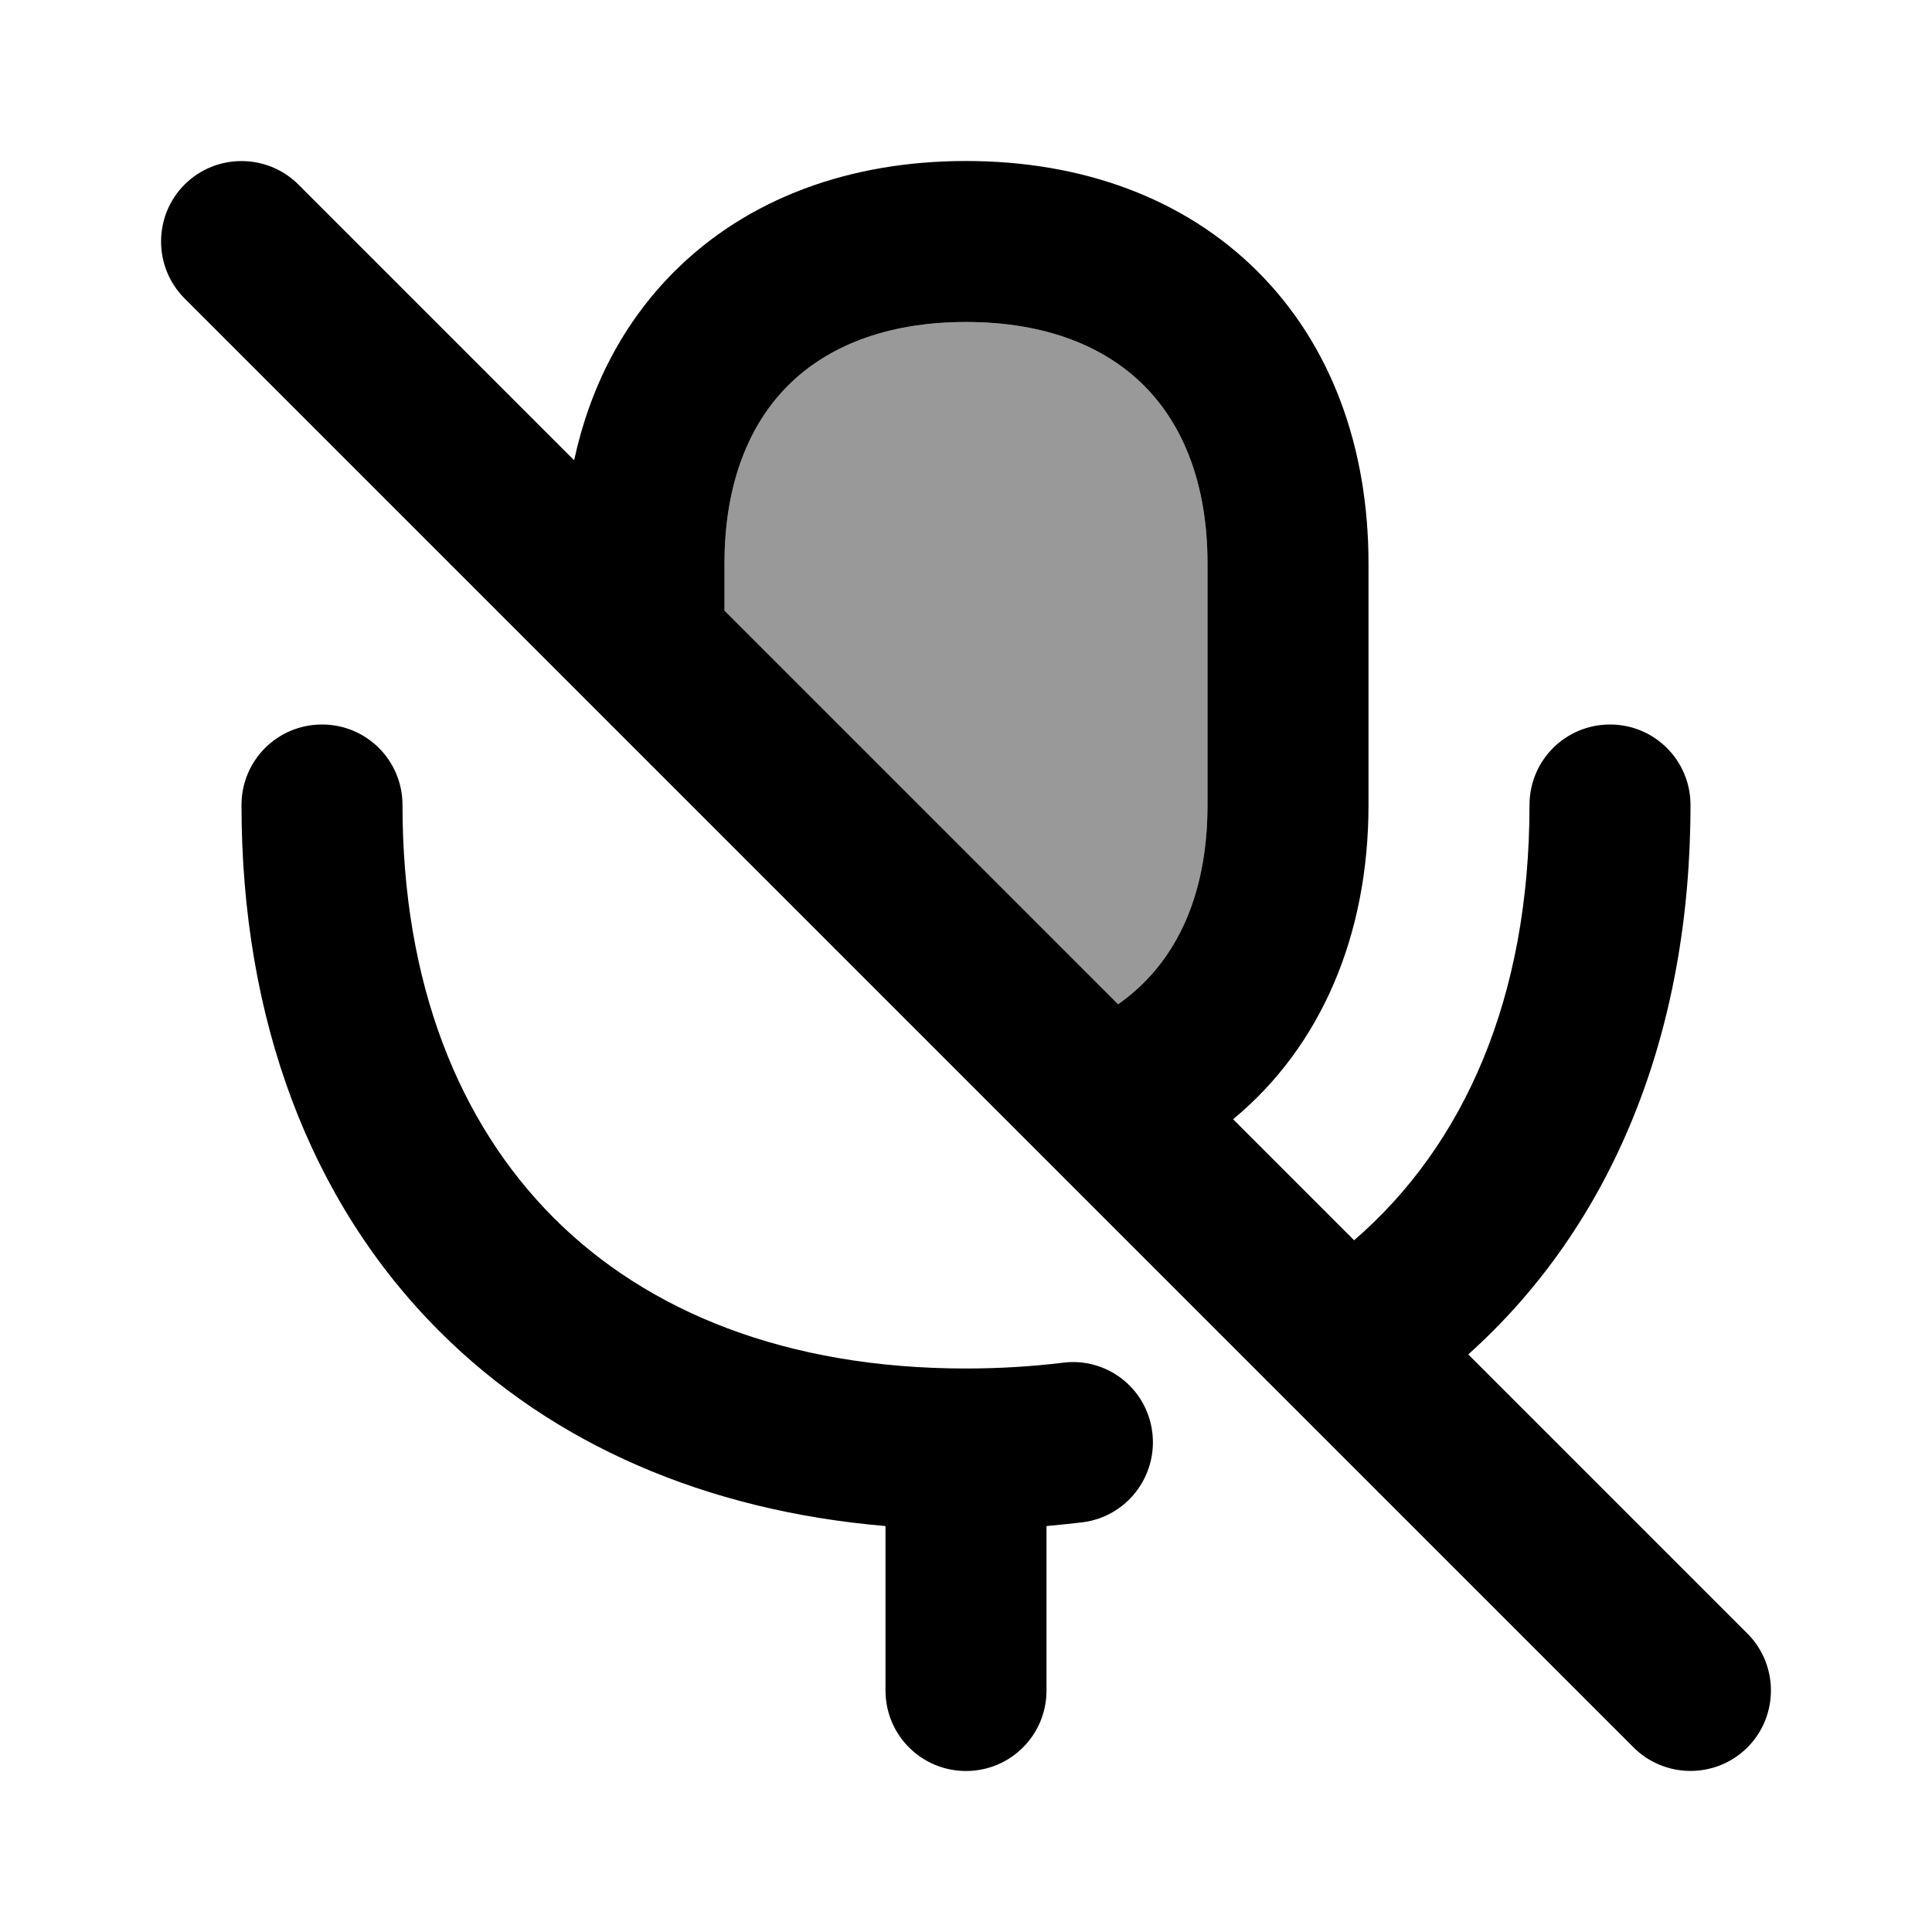
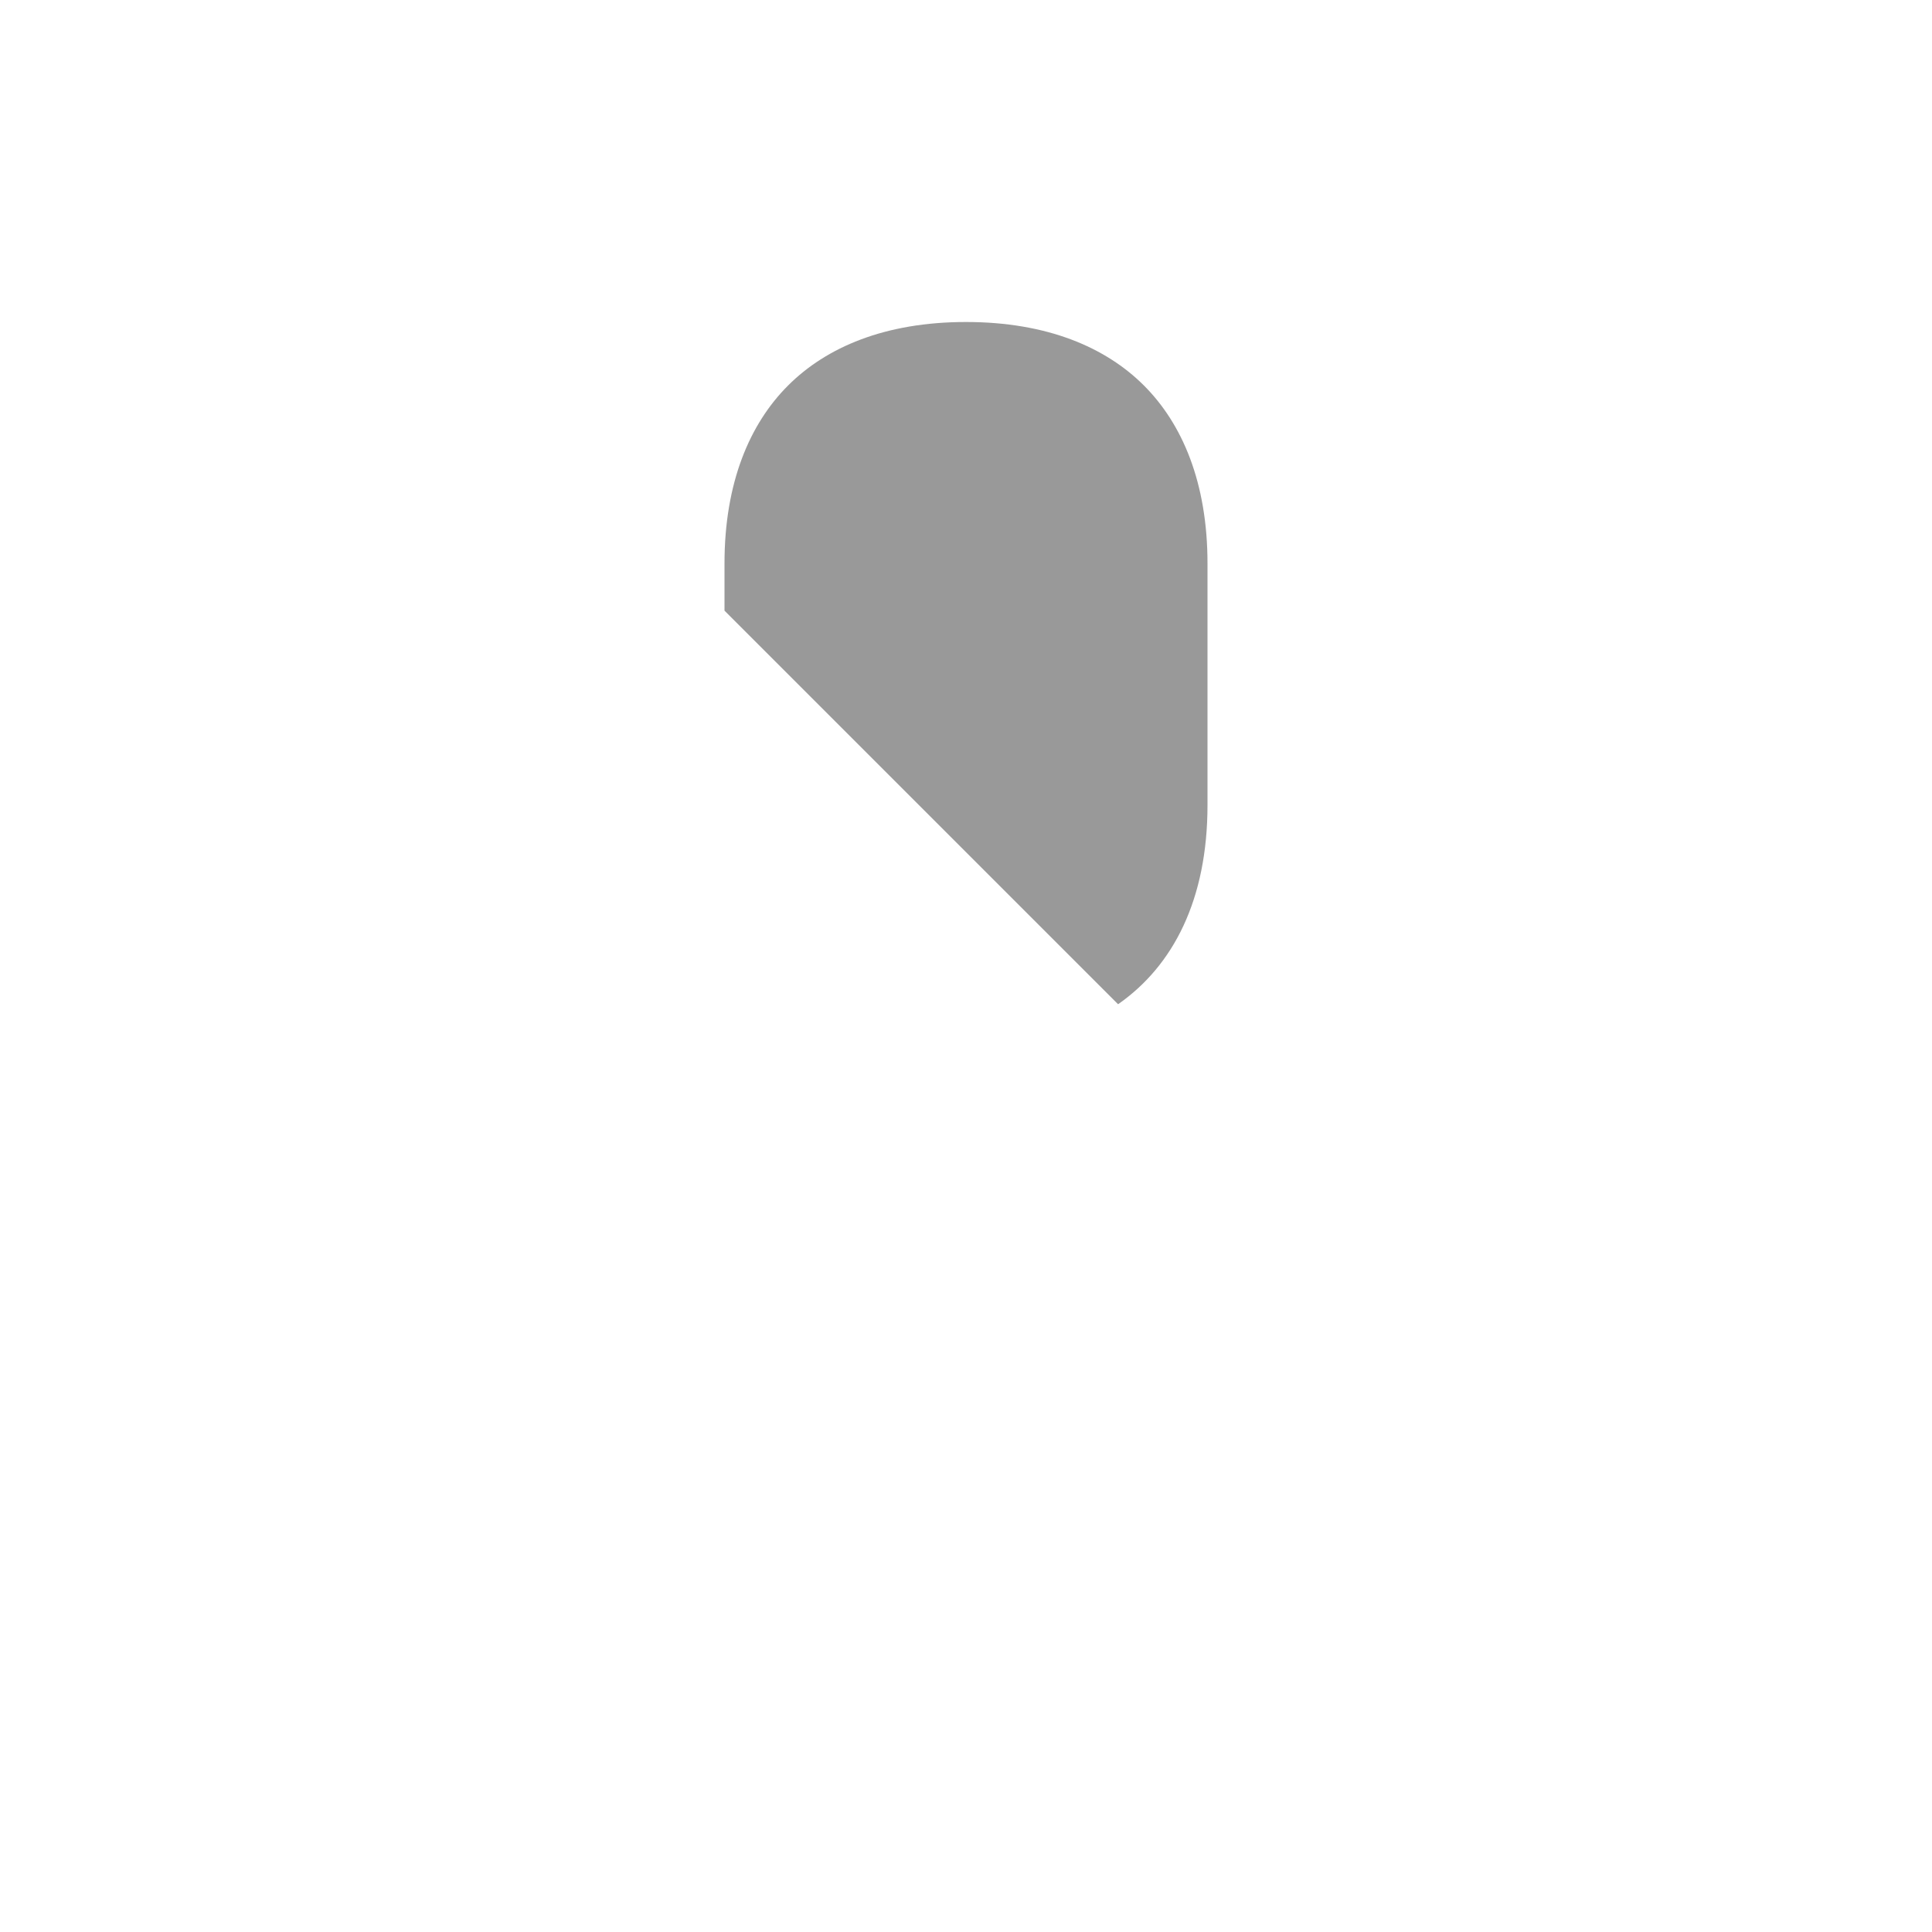
<svg xmlns="http://www.w3.org/2000/svg" viewBox="0 0 672 672">
  <path opacity=".4" fill="currentColor" d="M252 196L252 212.4L388.9 349.3C408.1 335.9 420 312.9 420 280L420 196C420 167.8 411.2 147.4 397.9 134.1C384.6 120.8 364.2 112 336 112C307.8 112 287.4 120.8 274.1 134.1C260.8 147.4 252 167.8 252 196z" />
-   <path fill="currentColor" d="M103.8 64.2C92.9 53.3 75.1 53.3 64.2 64.2C53.3 75.1 53.3 92.9 64.2 103.8C232.2 271.8 400.2 439.8 568.2 607.8C579.1 618.7 596.9 618.7 607.8 607.8C618.7 596.9 618.7 579.1 607.8 568.2L510.7 471.1C560.9 426.1 588 359.3 588 280C588 264.5 575.5 252 560 252C544.5 252 532 264.5 532 280C532 347.2 509.2 398.4 471 431.4L428.9 389.3C459.4 364.1 476 325.4 476 280L476 196C476 155.7 463.1 120.1 437.5 94.5C411.9 68.9 376.3 56 336 56C295.7 56 260.1 68.9 234.5 94.5C216.8 112.2 205.2 134.6 199.7 160.1L103.8 64.2zM252 212.4L252 196C252 167.8 260.8 147.4 274.1 134.1C287.4 120.8 307.8 112 336 112C364.2 112 384.6 120.8 397.9 134.1C411.2 147.4 420 167.8 420 196L420 280C420 312.9 408.1 335.9 388.9 349.3L252 212.4zM140 280C140 264.5 127.5 252 112 252C96.5 252 84 264.5 84 280C84 354.5 107.8 418.1 152.9 463.1C192.2 502.4 245.6 525.5 308 530.8L308 588C308 603.5 320.5 616 336 616C351.5 616 364 603.5 364 588L364 530.8C368.2 530.4 372.4 530 376.5 529.5C391.8 527.6 402.7 513.6 400.8 498.2C398.9 482.8 384.9 472 369.6 474C358.9 475.3 347.7 476 336 476C273.6 476 225.2 456.3 192.5 423.5C159.8 390.7 140 342.4 140 280z" />
</svg>